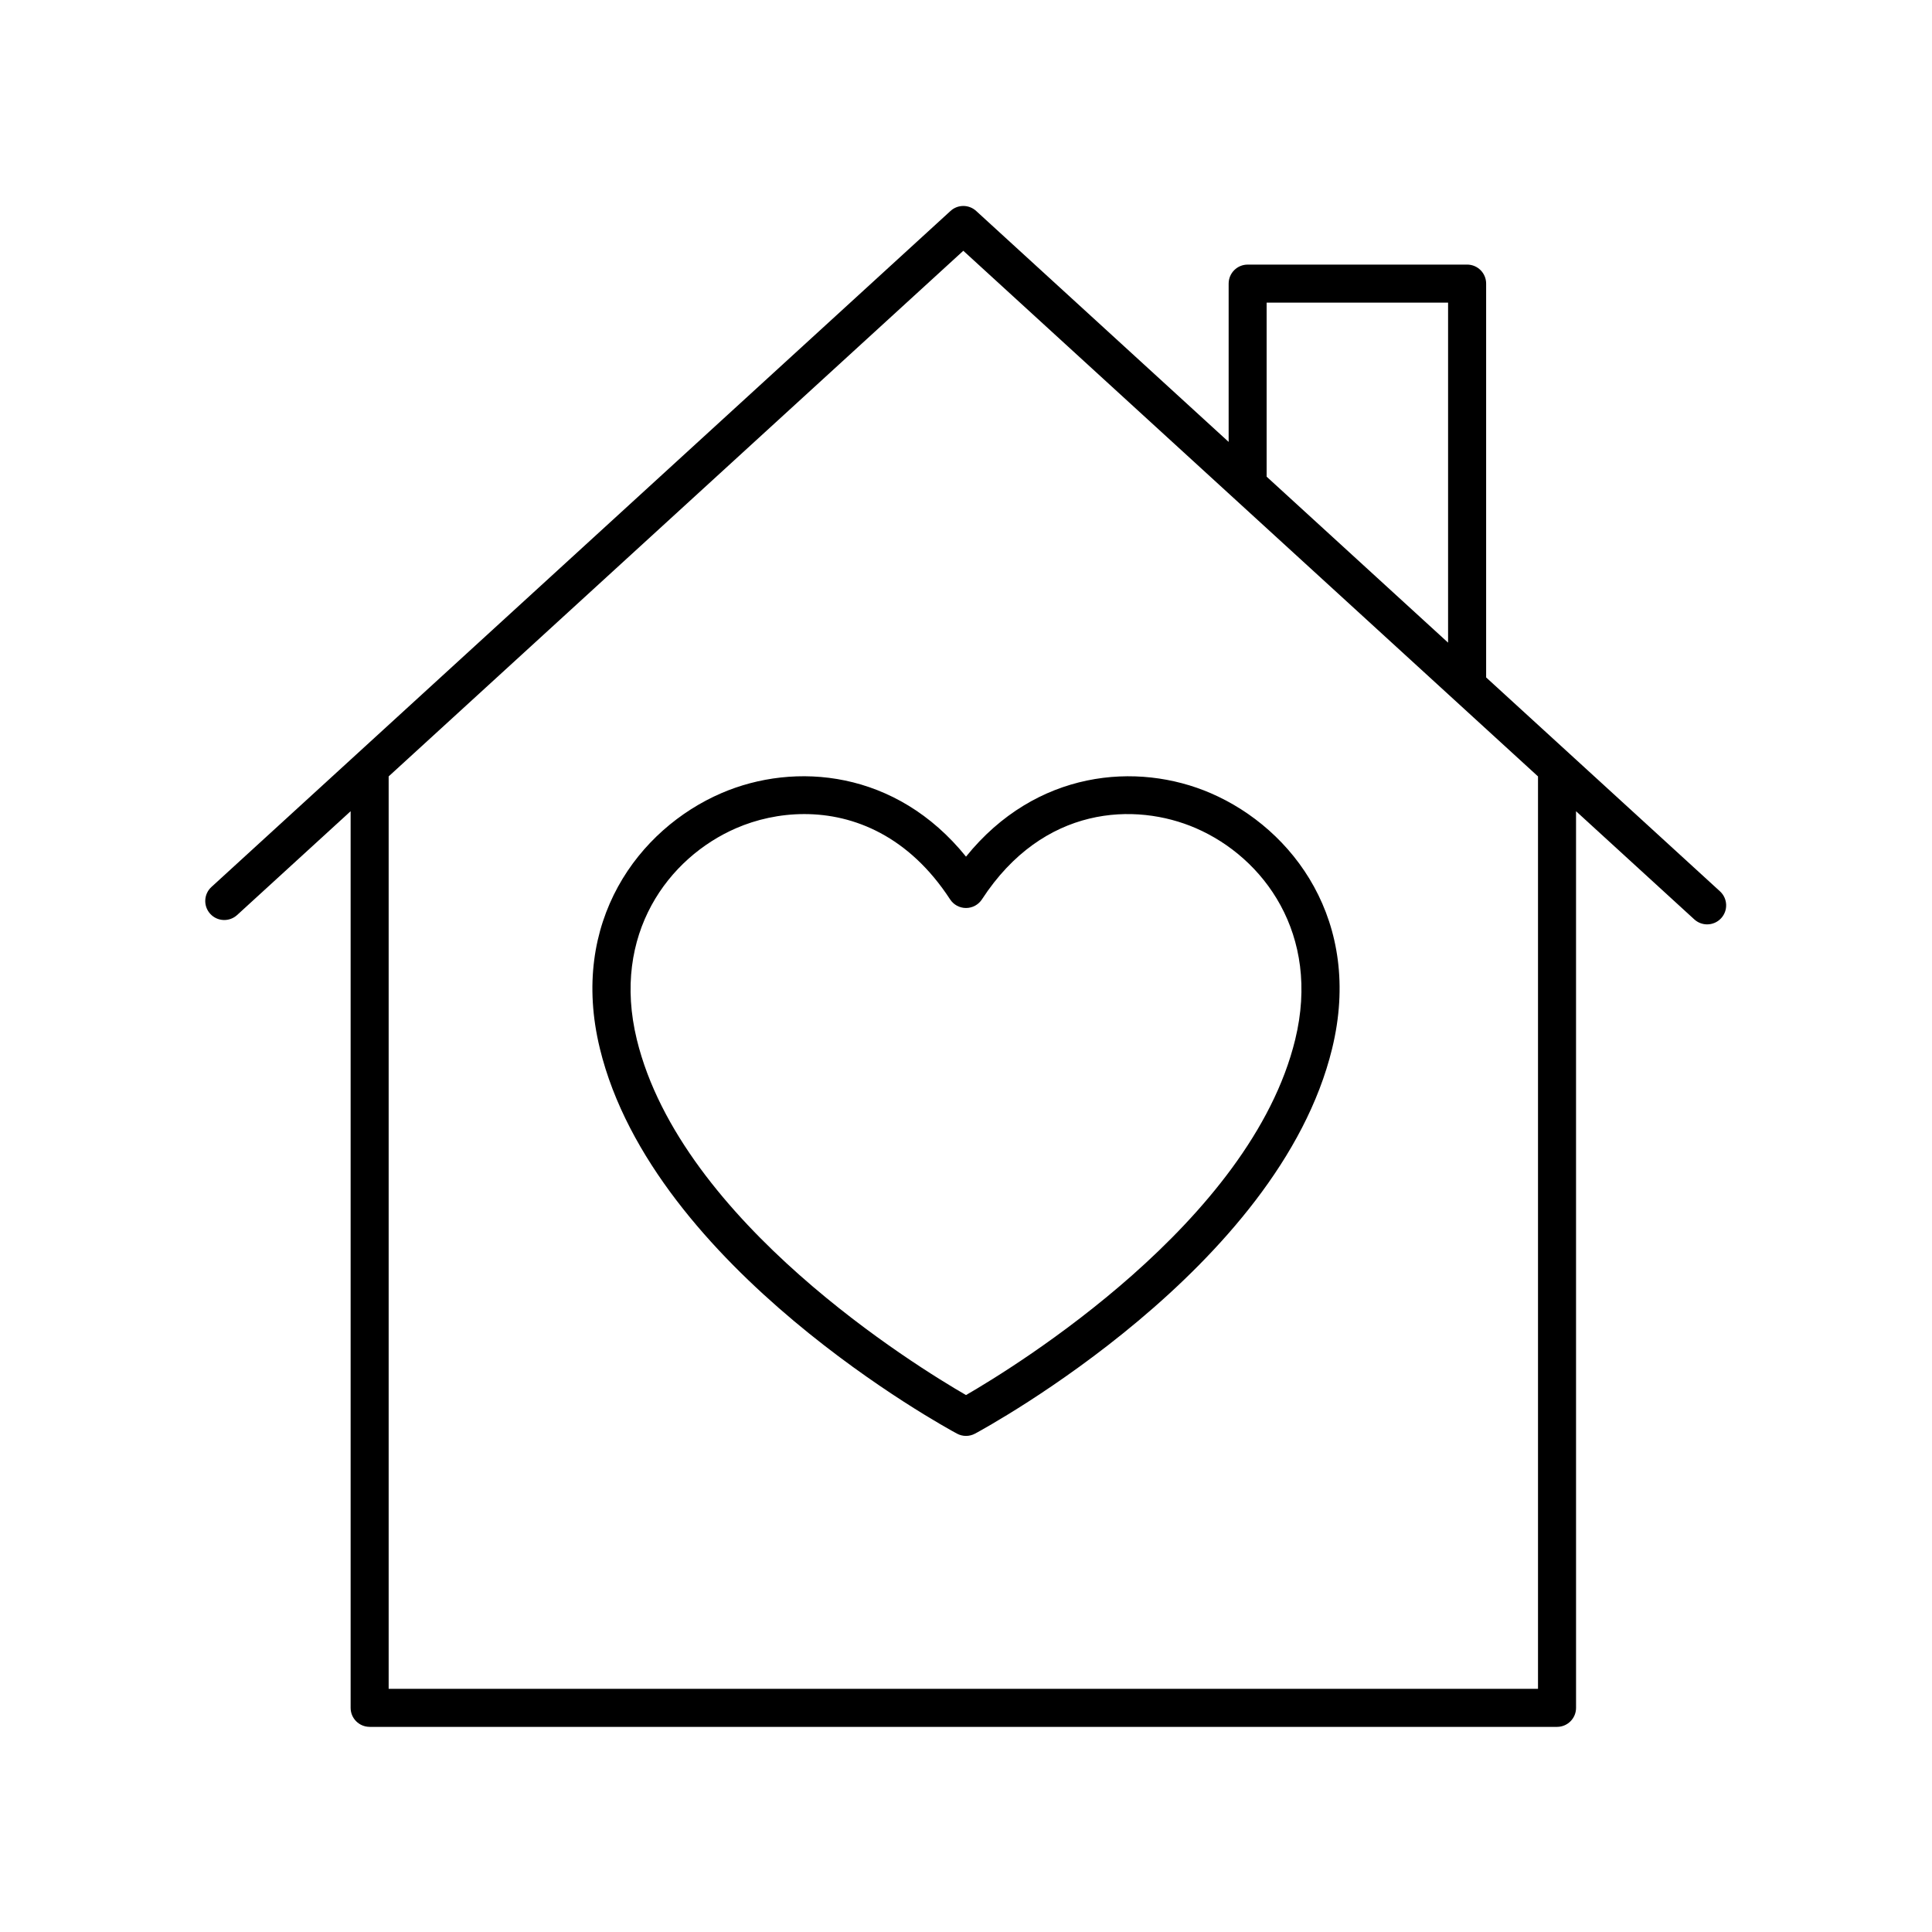
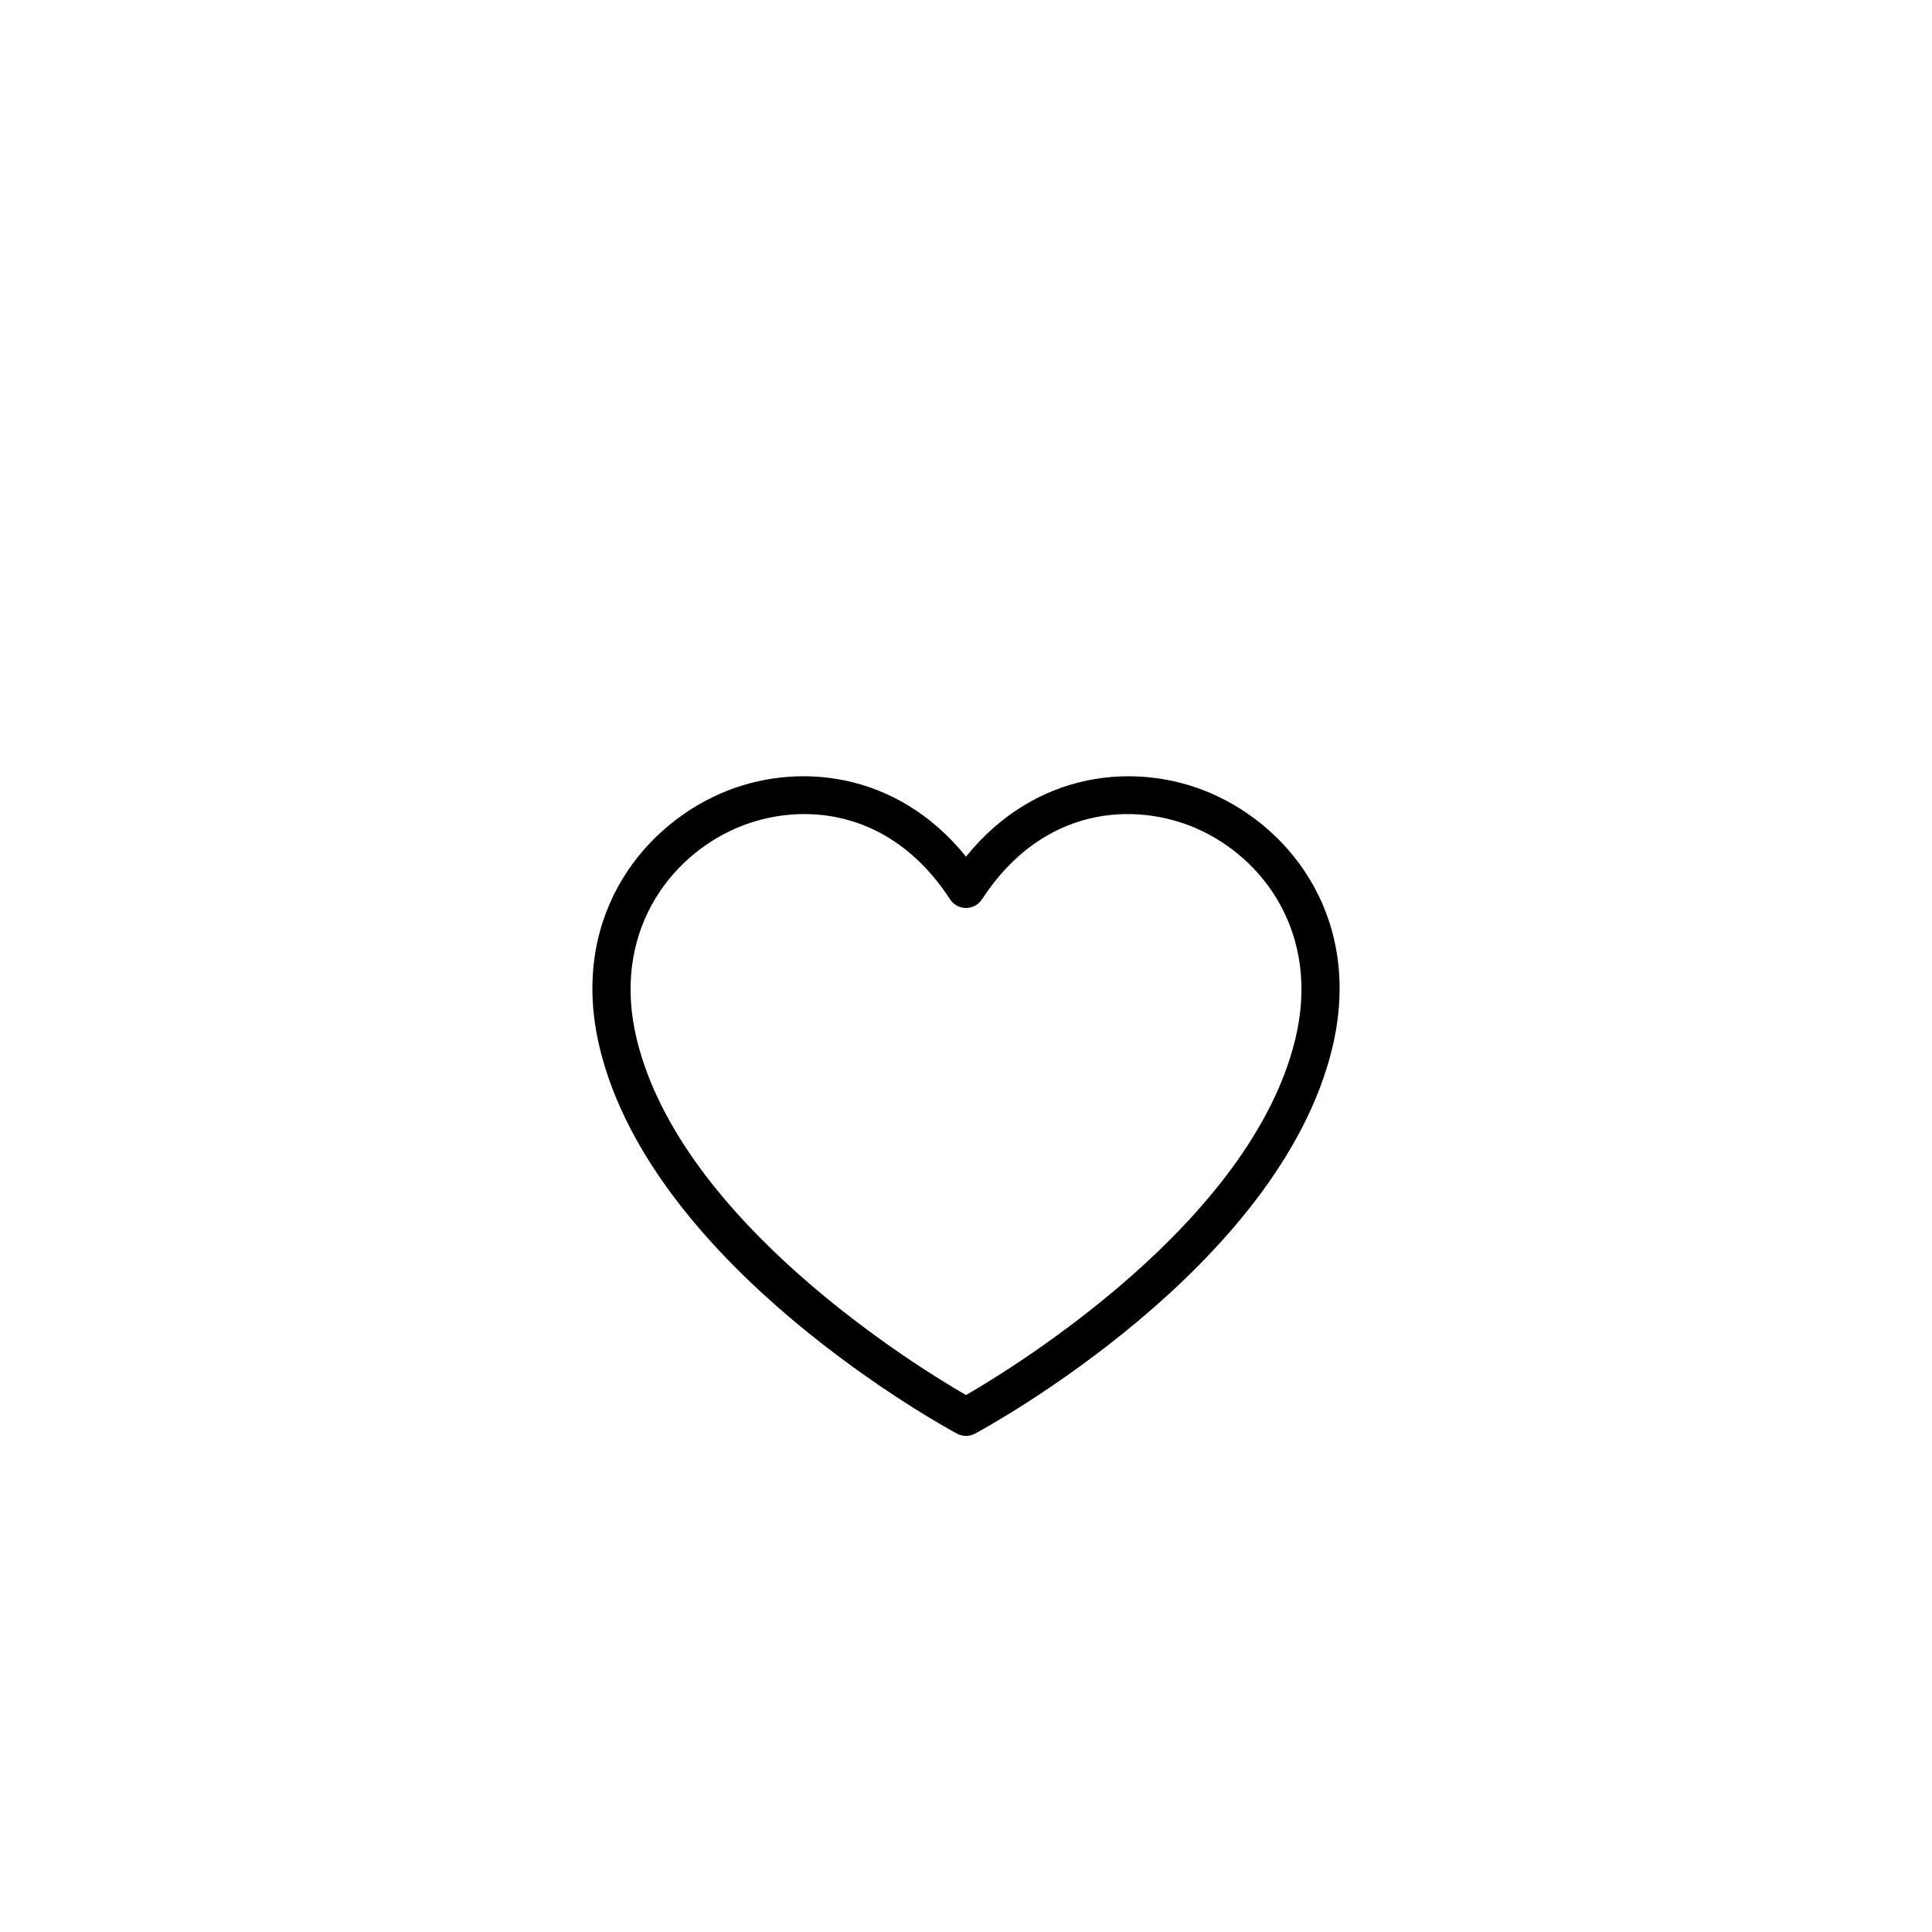
<svg xmlns="http://www.w3.org/2000/svg" fill="#000000" width="800px" height="800px" version="1.1" viewBox="144 144 512 512">
  <g>
-     <path d="m241.96 601.64h314.67c2.781 0 5.039-2.254 5.039-5.039l-0.004-237.62 31.344 28.668c0.965 0.879 2.184 1.32 3.398 1.32 1.367 0 2.727-0.551 3.719-1.637 1.879-2.051 1.738-5.238-0.316-7.121l-61.969-56.684v-104.37c0-2.785-2.254-5.039-5.039-5.039l-58.16 0.004c-2.781 0-5.039 2.254-5.039 5.039v41.949l-66.91-61.203c-1.93-1.766-4.879-1.766-6.801 0l-195.86 179.15c-2.055 1.879-2.195 5.066-0.316 7.121 1.875 2.051 5.059 2.188 7.117 0.32l30.086-27.52v237.62c0 2.781 2.254 5.035 5.039 5.035zm237.71-377.44h48.086v90.109l-48.086-43.984zm-80.383-13.742 152.3 139.3v241.8l-304.59-0.004v-241.8z" />
    <path d="m302.97 421.87c14.16 58.176 91.363 100.3 94.645 102.06 0.746 0.398 1.562 0.602 2.387 0.602 0.82 0 1.641-0.203 2.387-0.602 3.281-1.766 80.488-43.887 94.641-102.06 8.18-33.598-10.254-58.188-32.156-67.66-19.555-8.449-46.375-6.106-64.871 16.809-18.492-22.922-45.305-25.266-64.867-16.809-21.902 9.469-40.344 34.062-32.164 67.66zm36.16-58.41c5.285-2.289 11.492-3.723 18.023-3.723 13.207 0 27.742 5.891 38.629 22.602 0.926 1.426 2.512 2.289 4.219 2.289 1.703 0 3.293-0.859 4.223-2.289 16.277-24.98 40.695-25.777 56.656-18.879 18.016 7.789 33.152 28.133 26.363 56.027-11.766 48.359-74.195 86.672-87.242 94.219-13.047-7.539-75.449-45.809-87.238-94.219-6.793-27.895 8.348-48.238 26.367-56.027z" />
  </g>
</svg>